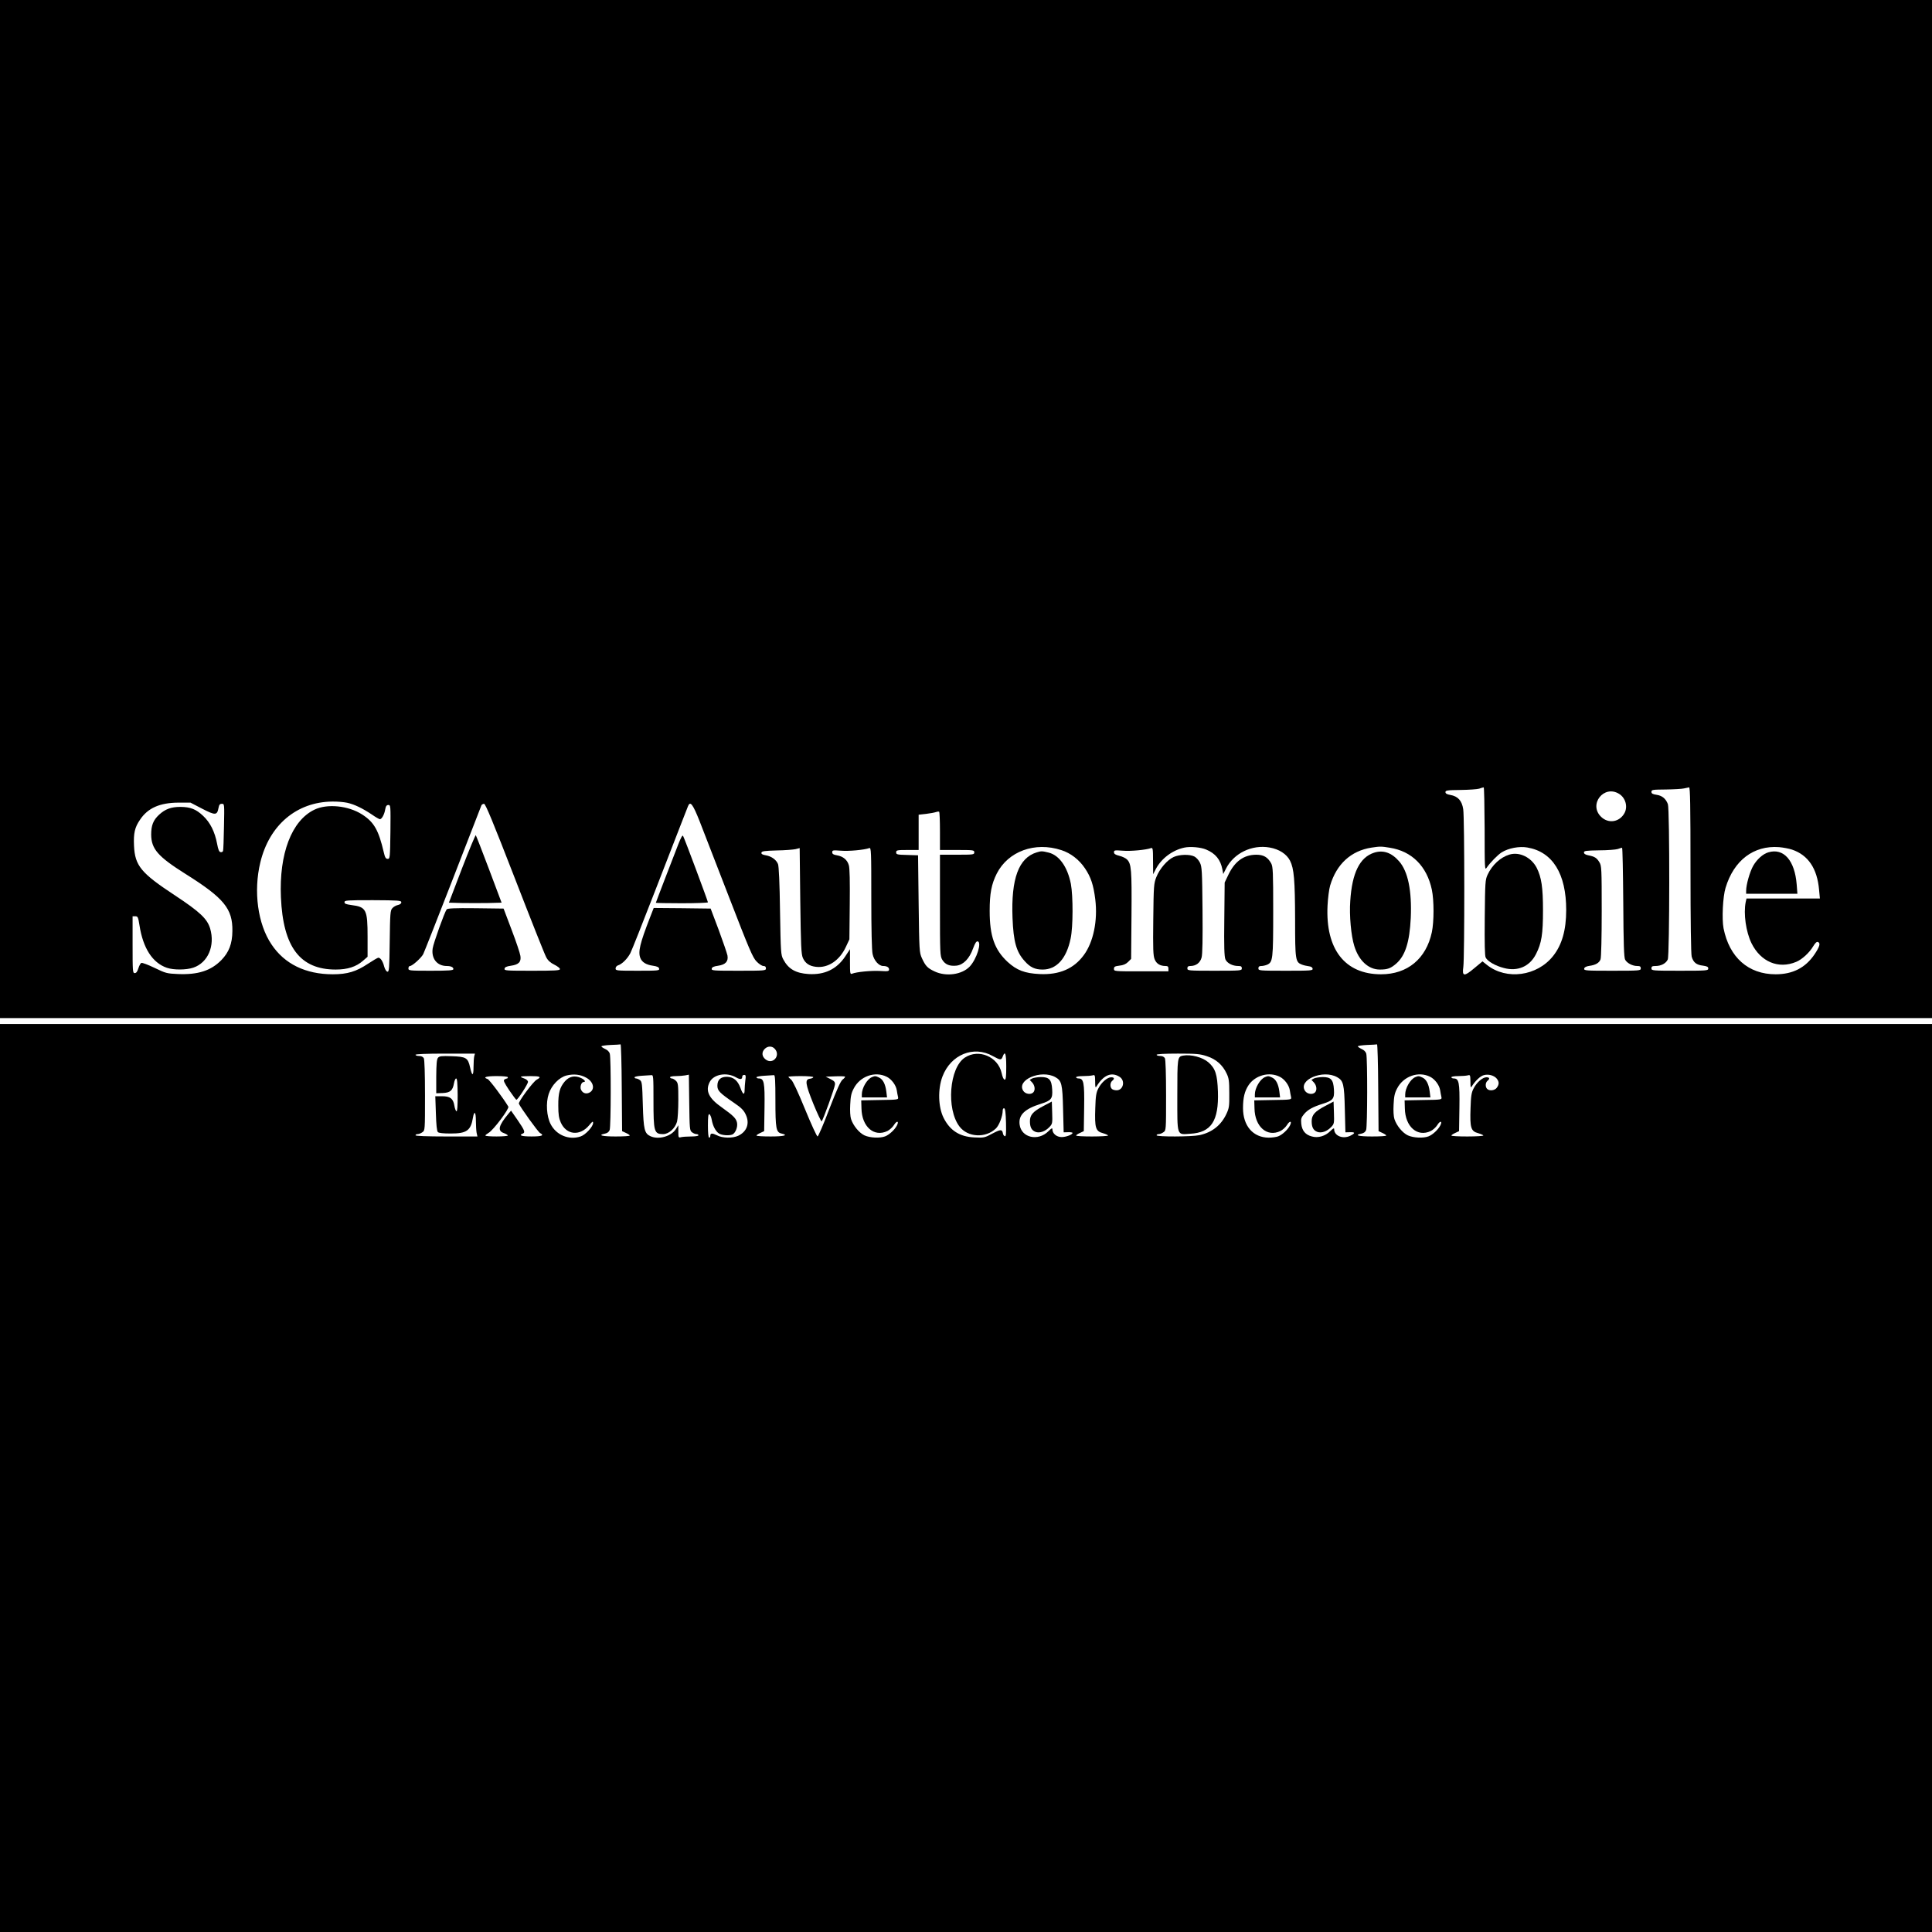
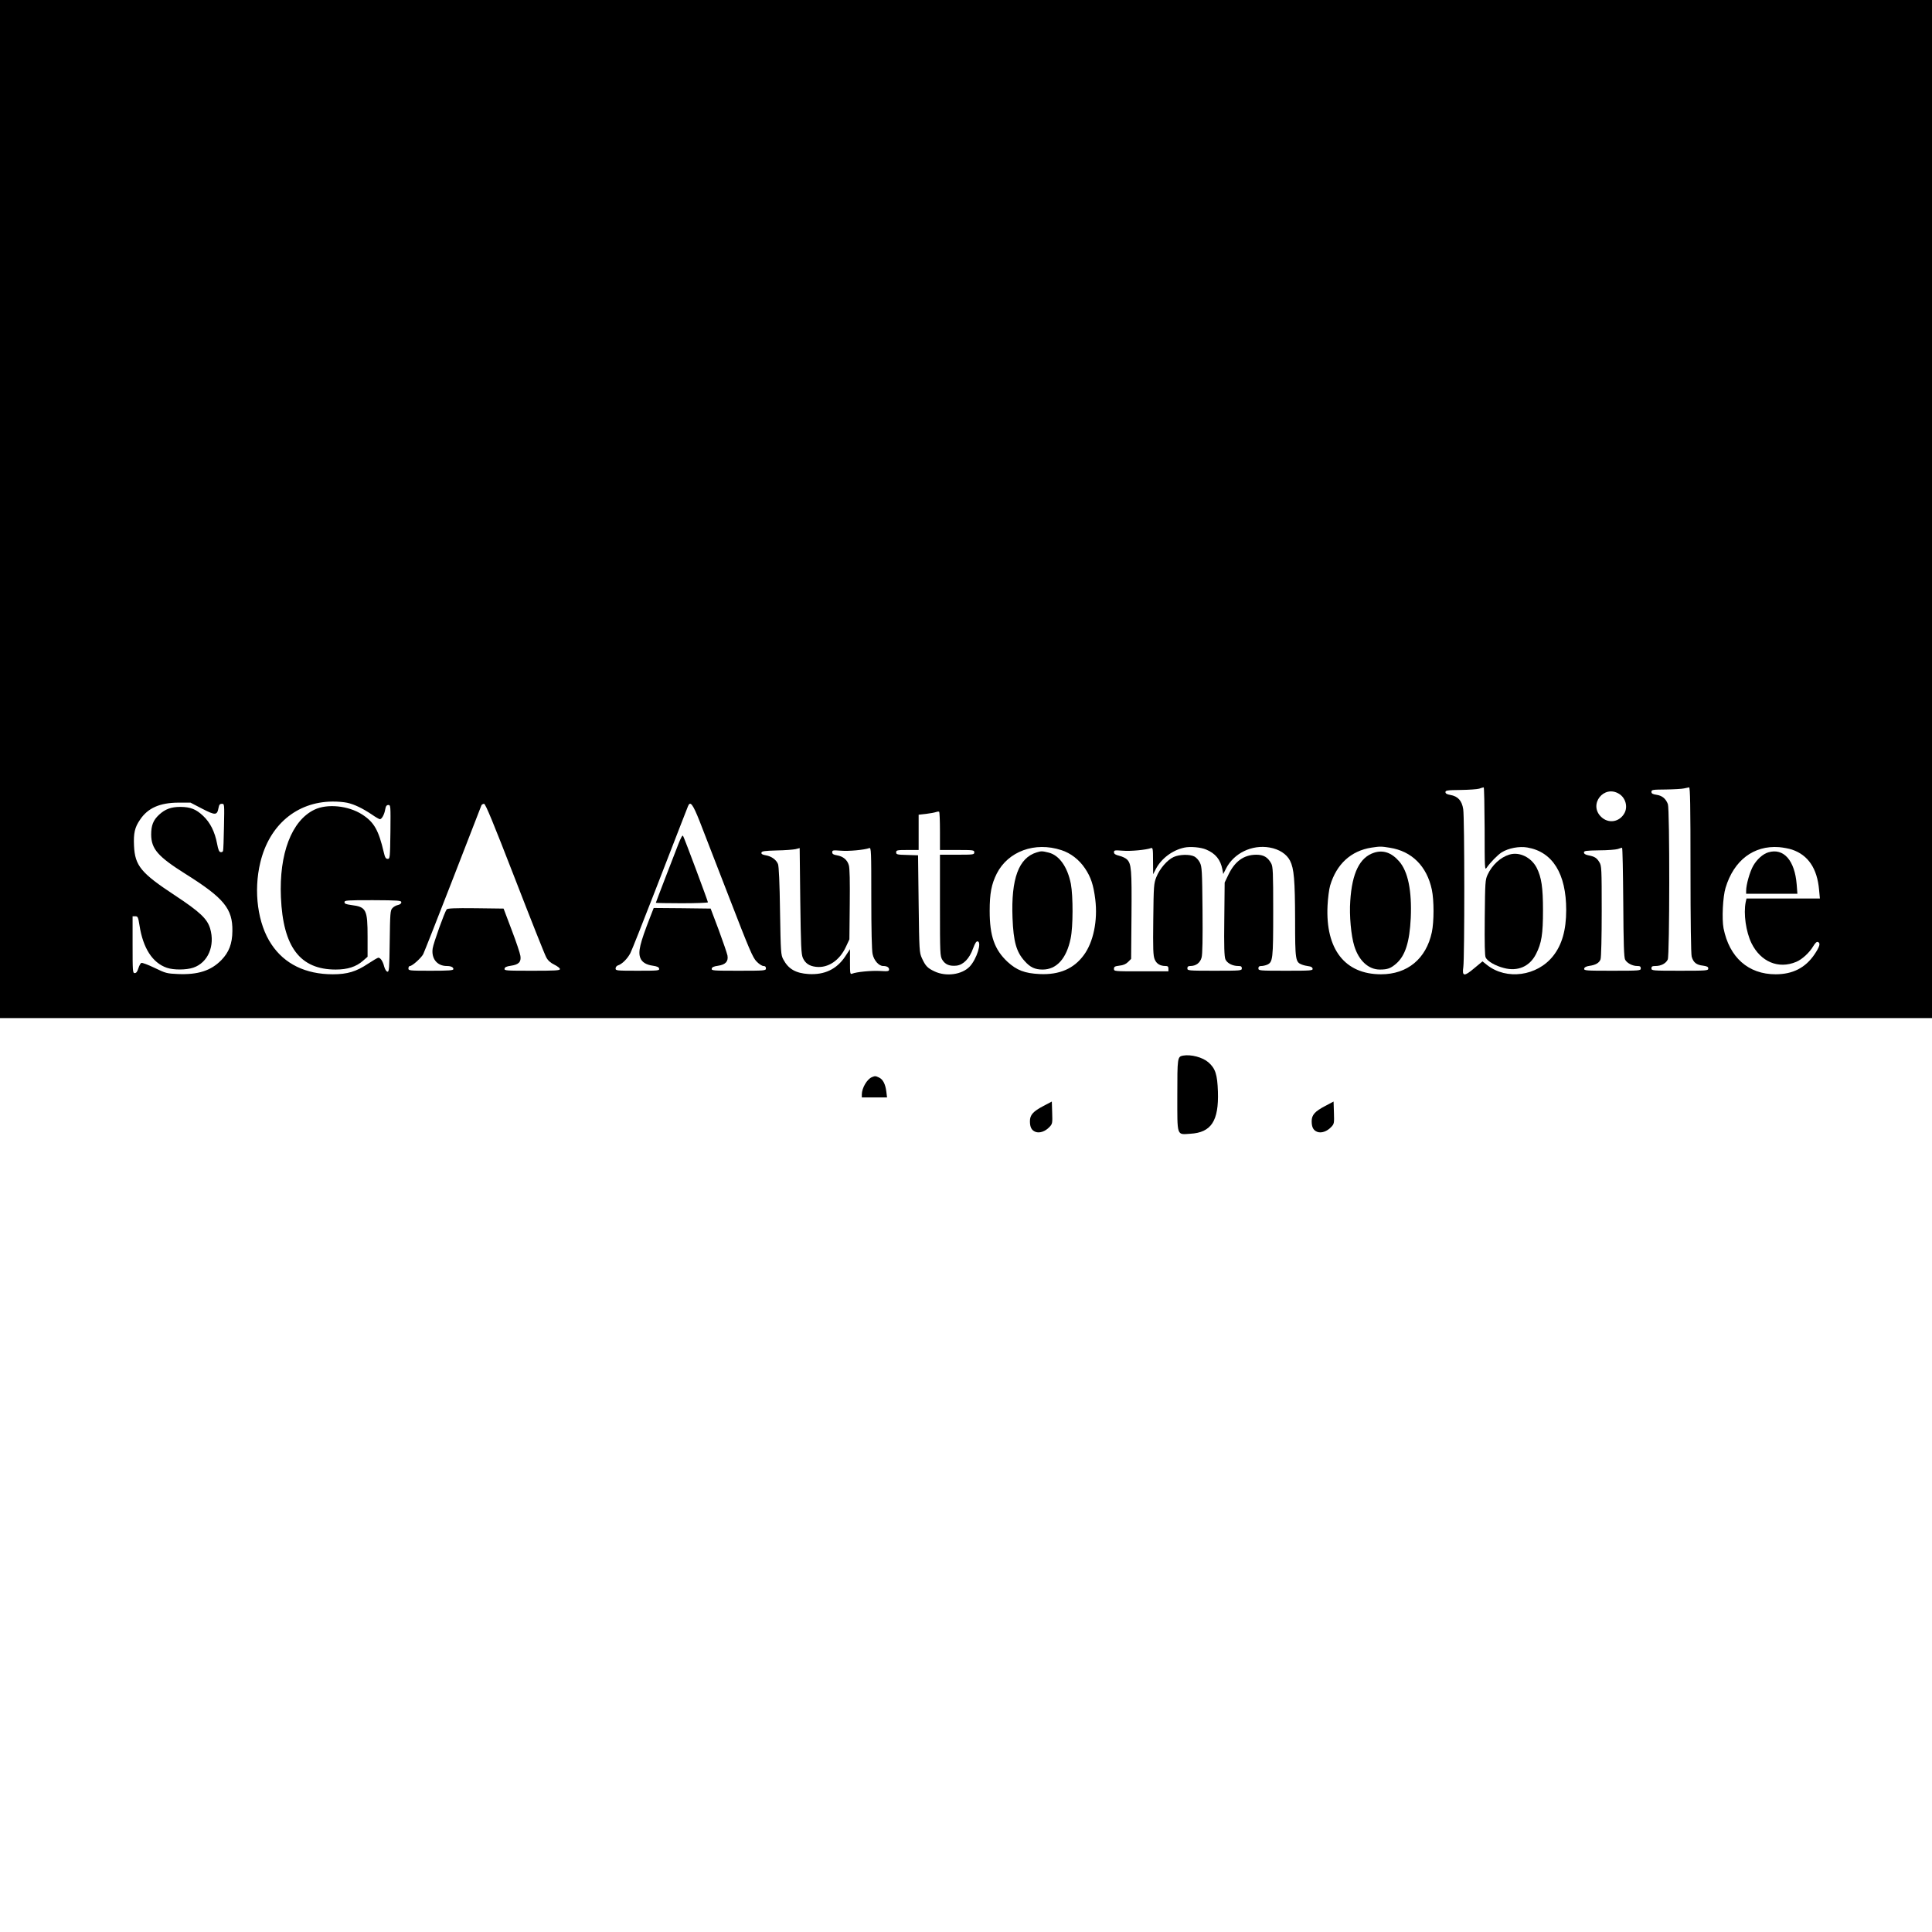
<svg xmlns="http://www.w3.org/2000/svg" version="1.0" width="1632pt" height="1632pt" viewBox="0 0 1632 1632" preserveAspectRatio="xMidYMid meet">
  <g transform="translate(0,1632) scale(0.1,-0.1)" fill="#000000" stroke="none">
    <path d="M0 12020 l0 -4300 8160 0 8160 0 0 4300 0 4300 -8160 0 -8160 0 0 -4300z m12541 -2702 c0 -335 1 -352 17 -328 30 44 94 109 127 130 58 36 149 53 217 41 214 -37 328 -222 328 -528 0 -170 -36 -295 -111 -389 -135 -170 -393 -205 -557 -76 l-39 31 -70 -58 c-85 -72 -104 -70 -92 11 11 79 11 1263 -1 1333 -11 72 -45 109 -109 120 -29 5 -41 12 -41 24 0 14 15 17 128 18 70 1 141 6 157 11 17 6 33 11 38 11 4 1 7 -158 8 -351z m1739 -345 c0 -435 4 -712 10 -734 14 -49 40 -70 95 -76 35 -5 45 -10 45 -24 0 -18 -12 -19 -240 -19 -233 0 -240 1 -240 20 0 16 7 20 35 20 47 0 88 22 103 55 16 35 17 1270 1 1312 -17 46 -48 72 -95 79 -34 5 -44 11 -44 25 0 18 10 19 123 20 67 1 136 5 152 9 17 4 36 8 43 9 9 1 12 -145 12 -696z m-603 641 c55 -34 75 -109 45 -163 -42 -76 -135 -91 -197 -31 -109 105 24 274 152 194z m-10745 -75 c61 -13 129 -46 210 -100 31 -22 62 -39 67 -39 16 0 38 40 45 83 5 28 12 37 27 37 19 0 19 -7 17 -227 -3 -220 -4 -228 -23 -228 -16 0 -23 11 -33 55 -44 188 -82 255 -183 320 -117 75 -296 93 -404 40 -192 -93 -298 -372 -282 -739 18 -422 162 -611 463 -611 99 0 172 23 230 74 l39 34 0 168 c0 232 -11 253 -138 269 -44 6 -57 11 -57 24 0 16 21 17 240 17 217 -1 240 -3 240 -18 0 -10 -11 -19 -29 -23 -16 -3 -37 -15 -47 -27 -17 -18 -19 -44 -22 -280 -3 -232 -5 -259 -20 -256 -9 2 -20 20 -27 44 -11 44 -31 74 -49 74 -6 0 -45 -23 -86 -50 -100 -67 -175 -90 -299 -90 -229 0 -408 87 -518 253 -116 172 -153 448 -94 692 76 316 307 511 608 514 40 1 96 -4 125 -10z m-1223 -51 c111 -57 125 -56 137 8 5 26 11 34 28 34 22 0 22 0 18 -192 -2 -106 -5 -199 -8 -206 -2 -8 -12 -12 -21 -10 -12 2 -20 21 -29 70 -19 101 -58 180 -118 236 -60 57 -107 75 -191 76 -79 0 -129 -18 -181 -66 -50 -46 -67 -91 -67 -168 1 -122 58 -186 288 -331 327 -205 401 -295 398 -484 -1 -107 -29 -179 -93 -245 -88 -90 -198 -125 -366 -118 -95 4 -105 7 -198 52 -54 26 -104 45 -112 42 -7 -3 -18 -23 -25 -45 -9 -29 -18 -41 -31 -41 -17 0 -18 14 -18 240 l0 240 23 0 c21 0 24 -7 35 -75 30 -195 110 -318 231 -360 58 -20 165 -19 224 1 124 42 185 185 142 331 -25 82 -86 140 -298 280 -286 188 -337 250 -345 418 -5 106 6 156 51 221 66 99 167 143 324 144 l102 0 100 -52z m2640 -587 c134 -346 253 -646 265 -667 14 -27 36 -47 69 -63 26 -13 47 -29 47 -37 0 -12 -41 -14 -236 -14 -218 0 -235 1 -232 17 2 13 17 20 52 25 67 9 90 32 82 83 -3 22 -36 121 -74 220 l-68 180 -236 3 c-181 2 -238 -1 -245 -10 -18 -24 -111 -283 -118 -329 -13 -86 37 -149 119 -149 35 0 56 -10 56 -26 0 -11 -34 -14 -190 -14 -183 0 -190 1 -190 20 0 11 6 20 13 20 20 0 95 68 112 100 8 16 121 302 251 637 130 334 238 614 241 621 3 6 13 12 22 12 12 0 75 -152 260 -629z m1562 479 c31 -80 143 -370 250 -645 169 -437 198 -505 230 -537 20 -21 46 -38 58 -38 14 0 21 -6 21 -20 0 -19 -7 -20 -231 -20 -214 0 -230 1 -227 17 2 13 17 20 53 25 64 9 89 37 80 87 -4 19 -37 116 -74 216 l-68 180 -241 3 -240 2 -32 -82 c-85 -219 -101 -288 -81 -340 14 -36 49 -58 108 -66 34 -5 49 -12 51 -25 3 -16 -11 -17 -182 -17 -177 0 -186 1 -186 19 0 11 9 23 20 26 35 11 80 56 105 104 13 26 105 258 205 516 100 259 202 522 227 585 25 63 49 125 54 138 19 50 41 21 100 -128z m2029 -81 l0 -159 145 0 c138 0 145 -1 145 -20 0 -19 -7 -20 -145 -20 l-145 0 0 -427 c0 -410 1 -429 20 -461 25 -40 61 -55 120 -49 58 7 109 59 140 146 17 45 27 61 39 59 36 -8 -9 -150 -67 -212 -65 -69 -199 -88 -297 -42 -60 28 -77 46 -107 111 -22 49 -23 59 -28 460 l-5 410 -92 3 c-85 2 -93 4 -93 22 0 18 7 20 95 20 l95 0 0 149 0 149 63 7 c34 4 71 11 82 15 11 4 23 6 28 3 4 -2 7 -76 7 -164z m1025 -160 c79 -25 151 -81 200 -154 50 -74 72 -141 87 -262 22 -179 -16 -362 -97 -471 -84 -115 -207 -168 -373 -160 -126 6 -193 32 -271 103 -110 103 -151 218 -151 430 0 149 15 226 60 316 96 188 322 271 545 198z m1223 5 c79 -33 122 -85 138 -169 l7 -38 24 47 c66 129 218 203 367 177 81 -14 144 -55 173 -111 34 -67 42 -162 43 -503 0 -337 3 -354 57 -375 15 -6 41 -12 58 -14 19 -2 31 -9 33 -20 3 -17 -13 -18 -227 -18 -224 0 -231 1 -231 20 0 15 7 20 25 20 13 0 35 5 49 11 48 22 51 45 51 449 0 337 -2 378 -17 407 -30 53 -64 73 -127 73 -104 -1 -180 -55 -235 -170 l-31 -65 -3 -309 c-3 -229 0 -316 9 -339 14 -33 60 -57 109 -57 23 0 30 -4 30 -20 0 -19 -7 -20 -230 -20 -223 0 -230 1 -230 20 0 15 7 20 25 20 48 0 83 27 95 71 8 28 10 161 8 403 -3 330 -5 364 -22 399 -10 21 -31 44 -47 52 -39 20 -126 18 -174 -4 -54 -24 -119 -99 -147 -170 -21 -53 -23 -72 -26 -357 -3 -252 -1 -307 12 -338 15 -37 46 -56 92 -56 18 0 24 -5 24 -22 l0 -23 -230 0 c-228 0 -230 0 -230 21 0 18 7 22 46 27 32 3 55 13 73 31 l26 26 3 370 c3 385 -1 433 -38 470 -11 11 -40 25 -65 31 -33 8 -45 16 -45 30 0 17 6 18 73 13 66 -6 201 7 240 22 15 5 17 -6 17 -107 l1 -114 23 45 c47 89 141 159 240 180 50 11 139 3 184 -16z m1552 15 c186 -29 313 -156 355 -354 19 -90 19 -270 0 -360 -48 -224 -206 -355 -429 -355 -305 0 -470 211 -452 580 3 63 13 140 22 170 54 181 176 293 349 320 73 11 83 11 155 -1z m3398 -16 c136 -46 212 -159 228 -338 l7 -75 -310 0 -310 0 -7 -31 c-19 -98 2 -249 49 -346 78 -158 228 -221 378 -158 49 20 112 78 143 131 17 28 30 41 40 37 24 -9 16 -38 -28 -104 -77 -114 -184 -169 -329 -169 -230 0 -391 142 -440 389 -15 79 -6 266 17 341 70 233 238 360 452 344 35 -3 84 -12 110 -21z m-8356 -915 c20 -45 55 -69 111 -75 102 -12 200 54 253 170 l29 62 3 295 c2 194 0 308 -8 332 -13 45 -48 74 -100 83 -30 5 -40 11 -40 26 0 17 6 18 73 13 66 -6 201 7 240 22 16 6 17 -26 17 -419 0 -267 4 -445 11 -476 11 -54 53 -101 89 -101 31 0 50 -11 50 -29 0 -16 -9 -17 -77 -13 -74 4 -198 -8 -235 -23 -17 -7 -18 2 -18 100 l0 107 -42 -64 c-72 -106 -173 -154 -308 -146 -108 7 -170 42 -213 123 -21 38 -22 57 -28 410 -3 233 -10 380 -17 396 -15 37 -56 66 -103 74 -29 5 -39 11 -37 22 2 13 25 16 128 19 69 1 141 7 160 11 l35 9 5 -446 c5 -383 8 -450 22 -482z m6930 470 c2 -353 6 -468 16 -485 16 -29 62 -53 102 -53 23 0 30 -4 30 -20 0 -19 -7 -20 -241 -20 -224 0 -240 1 -237 18 2 11 16 19 43 23 53 7 84 25 95 55 6 15 10 189 10 407 0 361 -1 384 -20 414 -22 37 -41 48 -93 58 -25 5 -37 13 -37 24 0 14 17 16 128 18 70 0 141 6 157 11 17 6 33 11 37 11 4 1 8 -207 10 -461z" />
    <path d="M12750 9101 c-76 -23 -146 -88 -184 -170 -20 -43 -21 -64 -24 -363 -2 -220 0 -323 8 -337 16 -32 83 -70 154 -88 117 -31 218 13 271 118 47 92 59 167 59 369 0 195 -13 279 -53 359 -46 89 -146 138 -231 112z" />
-     <path d="M3902 8983 l-110 -288 108 -3 c60 -1 160 -1 223 0 l114 3 -106 282 c-58 155 -109 284 -112 288 -3 3 -56 -124 -117 -282z" />
    <path d="M5730 9189 c-18 -46 -68 -176 -111 -287 -43 -112 -79 -206 -79 -208 0 -2 99 -4 220 -4 121 0 220 4 220 8 0 10 -198 541 -210 561 -5 9 -18 -14 -40 -70z" />
    <path d="M8758 9120 c-153 -46 -218 -222 -205 -555 8 -200 32 -287 104 -365 45 -51 86 -70 150 -70 118 0 202 92 237 263 21 98 21 357 2 460 -28 143 -98 243 -188 265 -53 13 -62 14 -100 2z" />
-     <path d="M11607 9117 c-121 -39 -186 -171 -201 -407 -9 -124 7 -295 34 -381 38 -124 120 -199 216 -199 65 0 92 10 139 51 76 67 112 182 122 384 10 231 -23 394 -99 480 -64 73 -134 97 -211 72z" />
+     <path d="M11607 9117 c-121 -39 -186 -171 -201 -407 -9 -124 7 -295 34 -381 38 -124 120 -199 216 -199 65 0 92 10 139 51 76 67 112 182 122 384 10 231 -23 394 -99 480 -64 73 -134 97 -211 72" />
    <path d="M14937 9120 c-46 -14 -95 -58 -127 -113 -29 -51 -60 -160 -60 -211 l0 -26 216 0 217 0 -6 78 c-16 204 -110 311 -240 272z" />
-     <path d="M0 3835 l0 -3835 8160 0 8160 0 0 3835 0 3835 -8160 0 -8160 0 0 -3835z m5252 3298 l3 -368 32 -15 c18 -8 33 -18 33 -22 0 -5 -54 -8 -120 -8 -114 0 -155 11 -90 24 20 4 34 14 40 31 11 29 12 605 1 645 -4 15 -20 31 -39 39 -17 8 -32 18 -32 22 0 5 35 10 78 12 42 1 80 4 84 5 4 1 9 -163 10 -365z m6390 0 l3 -368 32 -15 c18 -8 33 -18 33 -22 0 -5 -54 -8 -120 -8 -114 0 -155 11 -90 24 20 4 34 14 40 31 11 29 12 605 1 645 -4 15 -20 31 -39 39 -17 8 -32 18 -32 22 0 5 35 10 78 12 42 1 80 4 84 5 4 1 9 -163 10 -365z m-5097 327 c52 -57 -18 -137 -78 -89 -32 25 -35 61 -7 89 25 25 62 26 85 0z m1842 -61 c64 -35 71 -36 83 -4 20 53 30 25 30 -85 0 -85 -3 -110 -13 -110 -9 0 -19 22 -26 56 -31 139 -195 207 -311 130 -131 -86 -158 -434 -45 -582 70 -92 221 -100 308 -16 27 26 57 104 57 150 0 14 5 22 13 20 8 -3 13 -39 15 -122 2 -92 0 -117 -10 -114 -7 3 -15 13 -16 24 -7 36 -19 35 -88 -1 -67 -36 -72 -37 -154 -33 -124 6 -205 58 -259 165 -46 91 -50 242 -10 349 70 186 264 265 426 173z m-4381 -1 c-3 -13 -6 -54 -6 -91 0 -79 -12 -81 -29 -4 -18 82 -34 91 -155 95 -87 3 -104 1 -116 -13 -11 -13 -14 -52 -15 -159 l0 -141 55 2 c64 3 84 21 95 83 4 22 12 40 18 40 9 0 12 -41 13 -140 0 -93 -3 -139 -10 -137 -6 2 -14 23 -18 48 -10 60 -36 79 -105 79 l-56 0 5 -145 c3 -97 8 -149 17 -158 8 -8 45 -12 109 -12 134 0 169 25 187 133 11 65 25 50 25 -27 0 -38 3 -83 6 -100 l7 -31 -262 0 c-167 0 -261 4 -261 10 0 6 8 10 18 10 10 0 28 7 40 16 22 15 22 17 22 310 0 185 -4 303 -10 315 -7 12 -21 19 -40 19 -17 0 -30 5 -30 10 0 6 90 10 251 10 l251 0 -6 -22z m6189 0 c77 -25 132 -73 166 -145 20 -41 23 -65 23 -168 1 -109 -1 -125 -25 -176 -45 -95 -121 -155 -227 -178 -67 -14 -362 -15 -362 -1 0 6 8 10 18 10 10 0 28 7 40 16 22 15 22 17 22 310 0 185 -4 303 -10 315 -7 12 -21 19 -40 19 -17 0 -30 5 -30 10 0 6 67 10 180 10 157 0 188 -3 245 -22z m-5244 -181 c60 -32 77 -94 34 -123 -30 -19 -62 -11 -77 21 -11 24 3 65 22 65 23 0 7 22 -27 36 -50 21 -95 11 -131 -30 -43 -50 -57 -98 -56 -206 0 -75 5 -105 21 -142 48 -107 163 -117 241 -22 26 32 32 35 32 18 0 -31 -65 -101 -106 -114 -98 -33 -206 12 -253 105 -34 65 -41 180 -16 254 24 74 88 140 150 156 61 15 118 9 166 -18z m1267 2 c35 -20 52 -18 52 7 0 8 7 14 16 14 14 0 16 -8 10 -46 -3 -26 -6 -62 -6 -80 0 -49 -15 -42 -36 18 -23 61 -58 90 -112 92 -54 1 -82 -25 -82 -75 0 -42 17 -60 142 -146 58 -39 81 -62 97 -97 36 -74 11 -145 -63 -180 -47 -22 -133 -21 -180 4 -41 20 -56 19 -56 -6 0 -8 -4 -14 -10 -14 -6 0 -10 40 -10 101 0 75 3 100 12 97 7 -3 16 -23 20 -46 9 -52 32 -97 60 -116 23 -16 83 -21 113 -10 26 10 48 62 41 99 -7 37 -30 60 -128 130 -112 78 -141 141 -103 215 34 66 143 85 223 39z m1273 5 c40 -20 77 -70 84 -112 3 -20 8 -47 11 -59 4 -22 4 -23 -153 -25 l-158 -3 2 -68 c3 -155 106 -245 219 -191 18 9 43 31 55 50 24 40 46 36 25 -4 -19 -36 -65 -78 -99 -91 -44 -17 -127 -13 -174 8 -45 21 -95 81 -114 138 -7 21 -10 71 -7 122 3 69 9 98 30 137 53 103 180 148 279 98z m1424 -3 c53 -30 60 -57 65 -271 l5 -195 38 1 c20 1 37 -2 37 -6 0 -14 -54 -35 -92 -35 -43 0 -78 30 -78 65 0 14 -7 11 -33 -15 -88 -88 -229 -56 -244 55 -11 81 42 133 180 176 87 27 100 43 95 121 -5 83 -25 105 -96 105 -28 -1 -61 -6 -73 -12 l-21 -12 21 -22 c23 -25 28 -65 9 -84 -21 -21 -66 -14 -84 13 -61 93 151 183 271 116z m542 3 c51 -32 32 -114 -25 -114 -16 0 -33 5 -40 12 -17 17 -15 53 3 68 22 18 18 30 -9 30 -32 0 -82 -43 -108 -94 -18 -34 -23 -63 -26 -167 -6 -166 3 -195 64 -211 24 -7 44 -16 44 -20 0 -4 -61 -8 -135 -8 -74 0 -135 3 -135 8 0 4 15 14 33 22 l32 15 3 199 c3 213 -4 246 -48 246 -11 0 -20 5 -20 10 0 6 26 10 58 10 31 0 67 3 80 6 21 6 22 4 23 -52 0 -50 2 -56 12 -40 60 96 126 123 194 80z m1354 0 c40 -20 77 -70 84 -112 3 -20 8 -47 11 -59 4 -22 4 -23 -153 -25 l-158 -3 2 -68 c3 -155 106 -245 219 -191 18 9 43 31 55 50 24 40 46 36 25 -4 -19 -36 -65 -78 -99 -91 -16 -6 -52 -11 -80 -11 -132 1 -217 99 -217 250 0 89 14 144 48 195 57 83 174 114 263 69z m484 -3 c53 -30 60 -57 65 -271 l5 -195 38 1 c47 2 47 -9 1 -31 -62 -29 -134 1 -134 56 0 13 -9 8 -33 -16 -42 -42 -103 -60 -155 -45 -55 14 -84 49 -90 108 -4 41 0 52 23 80 31 38 75 62 158 88 87 27 100 43 95 121 -5 83 -25 105 -96 105 -28 -1 -61 -6 -73 -12 l-21 -12 21 -22 c23 -25 28 -65 9 -84 -21 -21 -66 -14 -84 13 -61 93 151 183 271 116z m786 3 c40 -20 77 -70 84 -112 3 -20 8 -47 11 -59 4 -22 4 -23 -153 -25 l-158 -3 2 -68 c3 -155 106 -245 219 -191 18 9 43 31 55 50 24 40 46 36 25 -4 -19 -36 -65 -78 -99 -91 -44 -17 -127 -13 -174 8 -45 21 -95 81 -114 138 -7 21 -10 71 -7 122 3 69 9 98 30 137 53 103 180 148 279 98z m562 -15 c21 -26 22 -48 1 -77 -17 -24 -62 -30 -82 -10 -17 17 -15 53 3 68 22 18 18 30 -9 30 -32 0 -82 -43 -108 -94 -18 -34 -23 -63 -26 -167 -6 -166 3 -195 64 -211 24 -7 44 -16 44 -20 0 -4 -61 -8 -135 -8 -74 0 -135 3 -135 8 0 4 15 14 33 22 l32 15 3 199 c3 213 -4 246 -48 246 -11 0 -20 5 -20 10 0 6 26 10 58 10 31 0 67 3 80 6 21 6 22 4 23 -52 0 -50 2 -56 12 -40 30 47 72 87 101 94 39 11 86 -2 109 -29z m-7123 -183 c0 -266 5 -286 82 -286 47 0 101 48 117 105 6 22 11 104 11 183 0 129 -2 144 -20 162 -11 11 -27 20 -35 20 -8 0 -15 5 -15 10 0 6 22 10 49 10 27 0 62 3 79 6 l31 6 3 -235 c3 -223 4 -237 23 -251 11 -9 28 -16 38 -16 9 0 17 -4 17 -10 0 -6 -28 -10 -62 -10 -35 0 -73 -3 -85 -6 -22 -6 -23 -3 -23 47 l0 54 -21 -33 c-40 -62 -146 -91 -214 -60 -51 23 -59 56 -65 266 -5 177 -7 195 -24 208 -11 8 -26 14 -33 14 -7 0 -13 4 -13 10 0 5 28 11 63 13 34 2 70 4 80 5 16 2 17 -14 17 -212z m1030 0 c0 -239 6 -271 51 -281 63 -14 23 -25 -91 -25 -66 0 -120 3 -120 8 0 4 15 14 33 22 l32 15 3 199 c3 213 -4 246 -48 246 -11 0 -20 4 -20 10 0 5 30 11 68 13 37 2 73 4 80 5 9 2 12 -46 12 -212z m-2260 194 c0 -5 -3 -10 -7 -10 -5 0 -14 -4 -22 -9 -11 -7 -3 -25 40 -90 30 -44 57 -80 61 -81 12 0 98 133 98 151 0 10 -13 22 -30 28 -16 5 -30 12 -30 15 0 4 36 6 80 6 84 0 97 -7 54 -30 -31 -17 -157 -187 -151 -203 12 -30 162 -239 179 -248 38 -20 16 -29 -72 -29 -83 0 -112 9 -75 24 24 9 18 26 -41 112 l-57 82 -22 -26 c-84 -100 -94 -144 -40 -163 19 -7 35 -17 35 -21 0 -4 -43 -8 -95 -8 -52 0 -95 3 -95 8 0 4 13 14 28 23 39 22 176 204 166 221 -44 74 -161 229 -175 233 -45 15 -12 25 76 25 57 0 95 -4 95 -10z m2580 1 c0 -5 -12 -11 -27 -13 -46 -5 -41 -42 28 -213 35 -85 66 -151 70 -147 13 15 110 283 112 310 2 22 -5 30 -38 47 l-40 20 79 3 c43 2 81 0 84 -2 3 -3 -6 -15 -20 -25 -18 -15 -48 -82 -113 -250 -48 -127 -93 -231 -99 -231 -6 0 -54 104 -106 231 -61 149 -103 238 -117 249 -13 10 -23 21 -23 24 0 3 47 6 105 6 58 0 105 -4 105 -9z" />
    <path d="M9993 7403 c-47 -9 -48 -17 -48 -335 0 -352 -7 -333 110 -325 177 10 241 109 233 356 -5 145 -21 195 -80 247 -49 43 -147 69 -215 57z" />
    <path d="M7365 7221 c-41 -17 -85 -92 -85 -146 l0 -25 106 0 107 0 -6 49 c-8 64 -29 104 -62 119 -30 14 -33 14 -60 3z" />
    <path d="M8815 6978 c-88 -46 -115 -76 -115 -129 0 -51 14 -77 47 -90 34 -13 82 3 117 40 26 27 27 32 24 122 l-3 94 -70 -37z" />
-     <path d="M10685 7221 c-41 -17 -85 -92 -85 -146 l0 -25 106 0 107 0 -6 49 c-8 64 -29 104 -62 119 -30 14 -33 14 -60 3z" />
    <path d="M11195 6978 c-88 -46 -115 -76 -115 -129 0 -51 14 -77 47 -90 34 -13 82 3 117 40 26 27 27 32 24 122 l-3 94 -70 -37z" />
-     <path d="M11955 7221 c-41 -17 -85 -92 -85 -146 l0 -25 106 0 107 0 -6 49 c-8 64 -29 104 -62 119 -30 14 -33 14 -60 3z" />
  </g>
</svg>